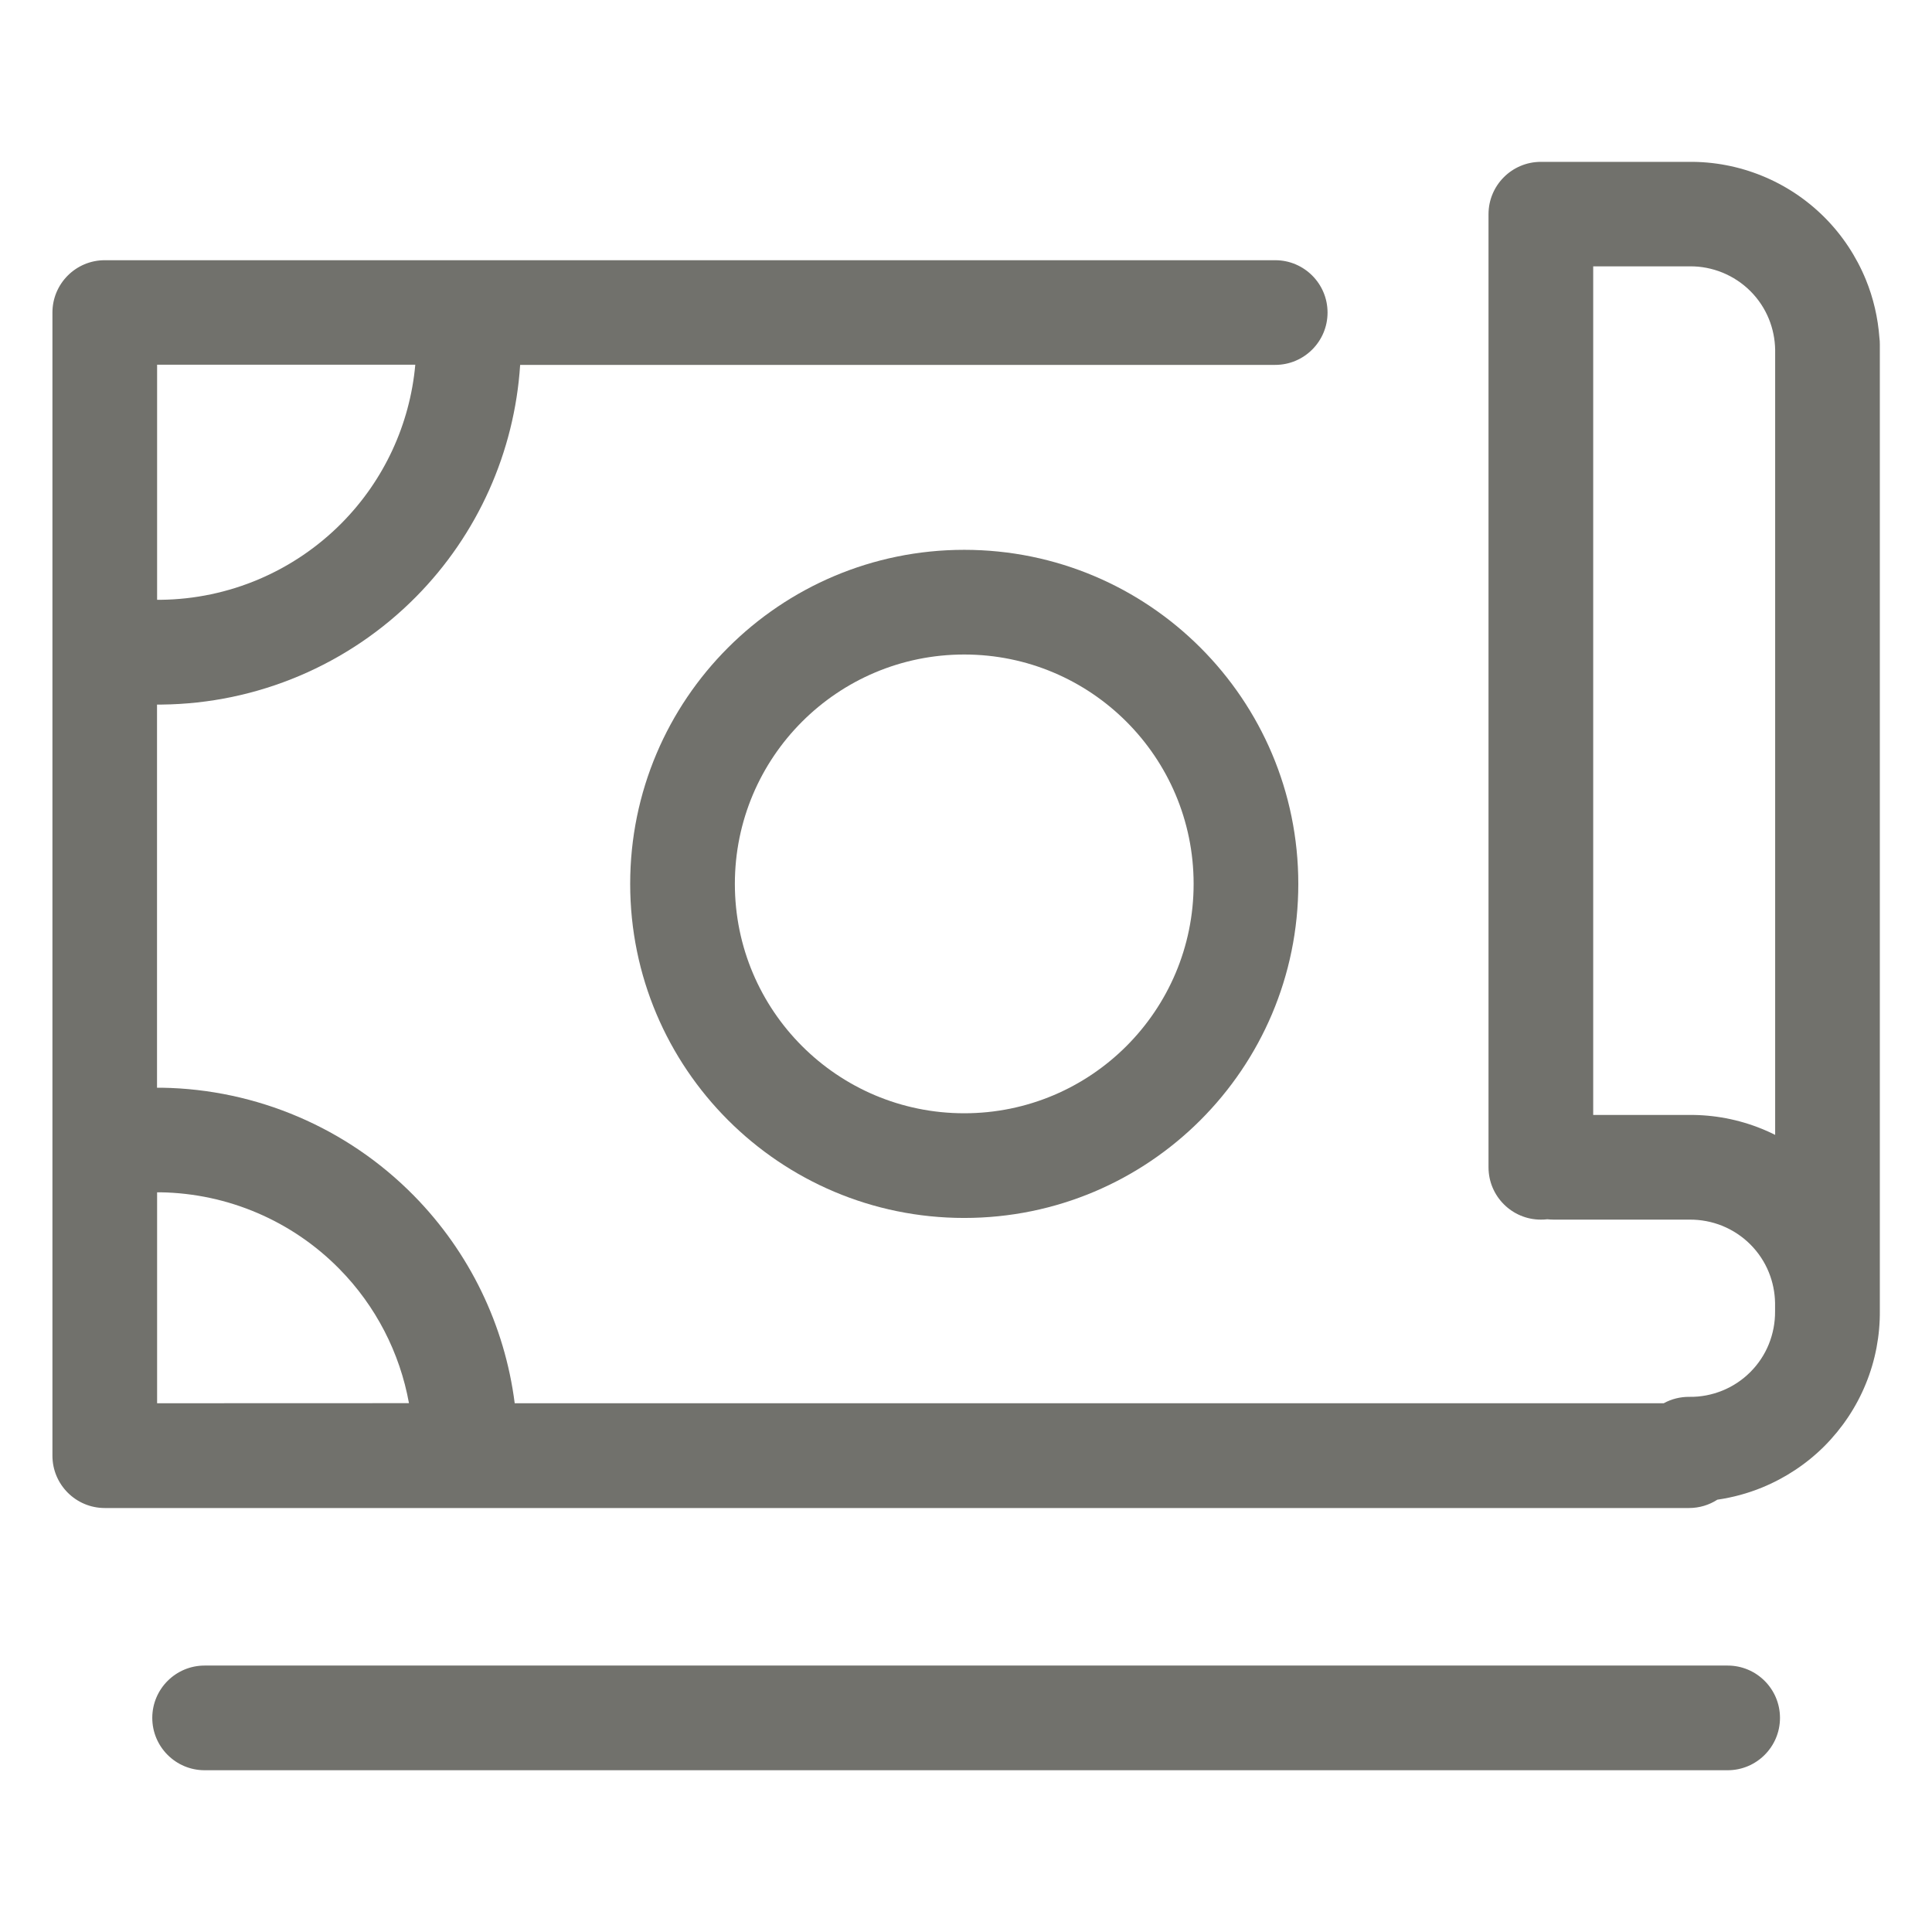
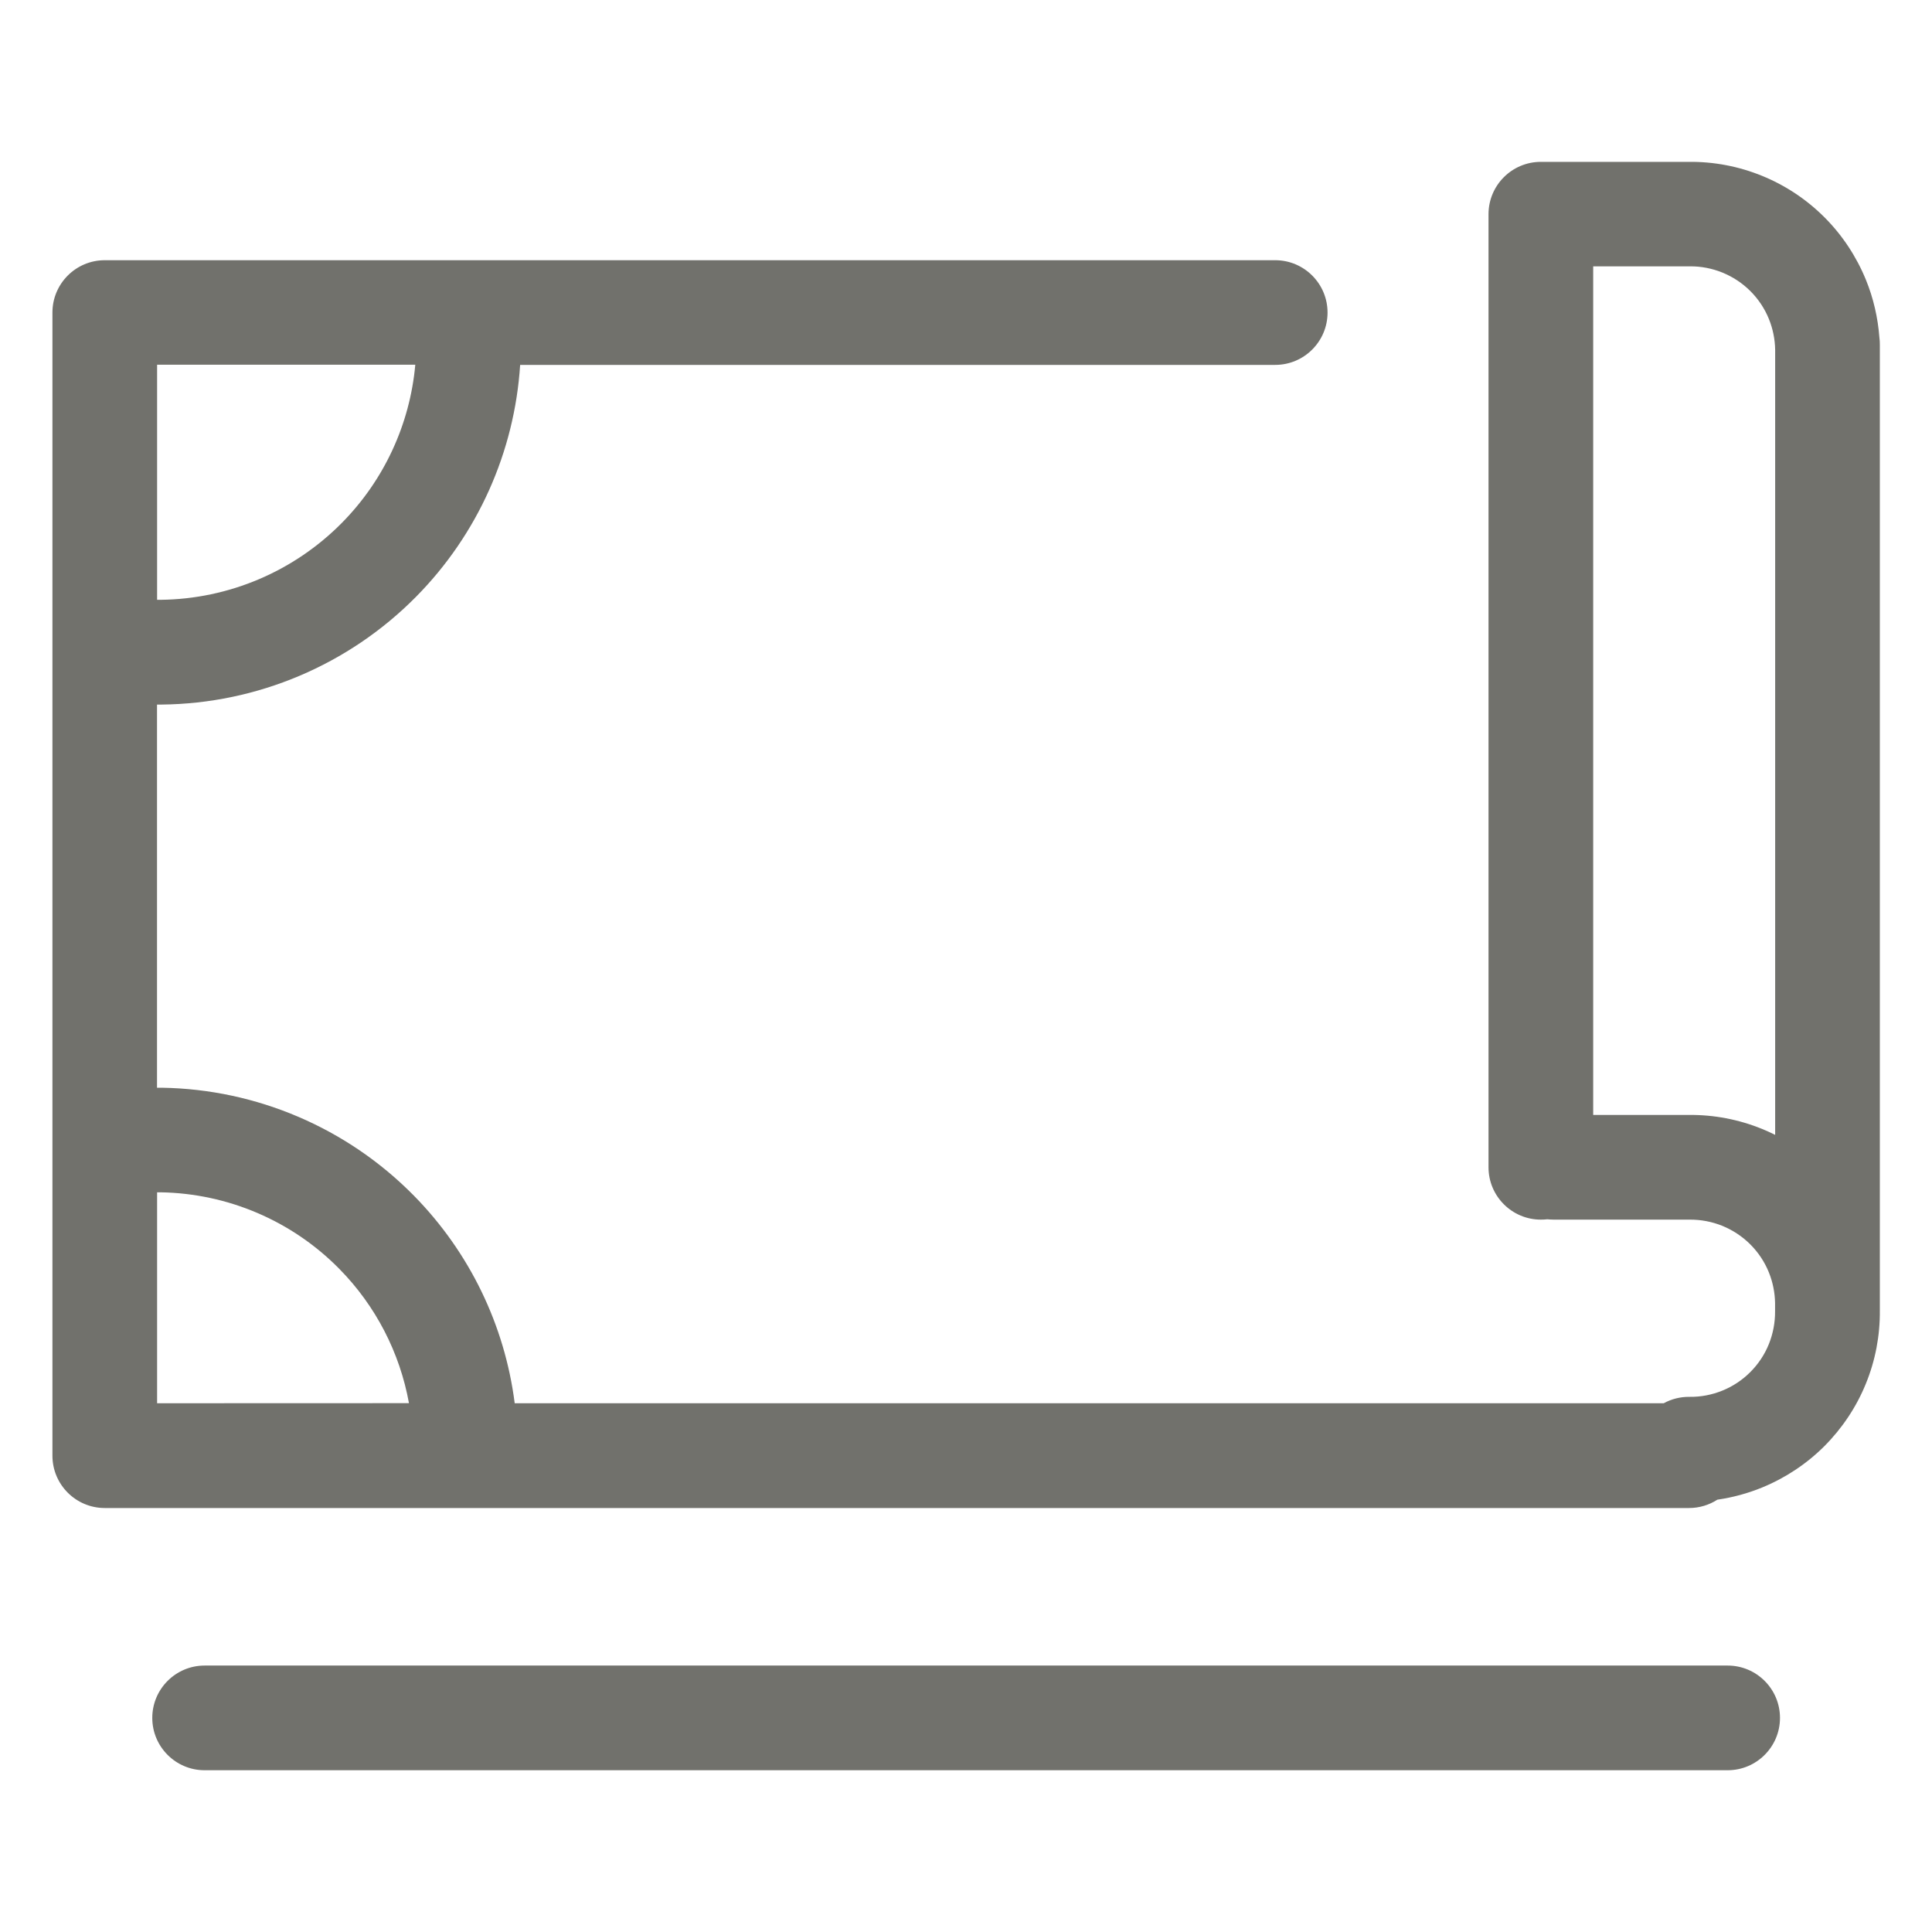
<svg xmlns="http://www.w3.org/2000/svg" fill="none" height="22" viewBox="0 0 22 22" width="22">
  <g clip-rule="evenodd" fill="#71716c" fill-rule="evenodd">
    <path d="m1.734 19.562c0-.329.267-.596.596-.596h17.343c.329 0 .596.267.596.596 0 .329-.267.596-.596.596h-17.343c-.329 0-.596-.267-.596-.596z" />
-     <path d="m10.98 7.453c-1.443 0-2.612 1.17-2.612 2.612 0 1.443 1.17 2.612 2.612 2.612 1.443 0 2.612-1.17 2.612-2.612 0-1.443-1.17-2.612-2.612-2.612zm-3.804 2.612c0-2.101 1.703-3.804 3.804-3.804 2.101 0 3.804 1.703 3.804 3.804 0 2.101-1.703 3.804-3.804 3.804-2.101 0-3.804-1.703-3.804-3.804z" />
    <path d="m19.23 1.843c.286-.003.569.051.834.159.266.108.508.269.711.472.203.203.363.445.472.711.086.21.137.433.154.659.004.026.005.053.005.081v.054c0.0.013 0.0.026 0 .039v10.812c0.0.015 0.0.029 0 .043v.049c.003.286-.051.57-.159.834-.108.266-.269.507-.472.711-.203.203-.445.363-.711.472-.164.067-.334.113-.508.138-.093.06-.204.095-.323.095h-18.04c-.329 0-.596-.267-.596-.596v-13.017c0-.329.267-.596.596-.596h13.328c.329 0 .596.267.596.596s-.267.596-.596.596h-8.598c-.064.992-.484 1.932-1.187 2.642-.766.774-1.807 1.215-2.896 1.226l-.006 0v-0h-.046v4.363h.055c1.08.017 2.111.458 2.869 1.228.635.645 1.036 1.477 1.149 2.365h13.084c.087-.048.187-.074.294-.073.128.002.256-.023.374-.071.119-.048.227-.12.318-.211.091-.091.163-.199.211-.318.048-.119.072-.246.071-.374l-0-.007v-.054-.002-.032c-.002-.119-.026-.238-.071-.349-.048-.119-.12-.227-.211-.318-.091-.091-.199-.162-.318-.211-.119-.048-.246-.072-.374-.071l-.007 0v-0h-1.54c-.025 0-.049-.002-.073-.004-.024.003-.048.004-.073.004-.329 0-.596-.267-.596-.596v-10.853c0-.329.267-.596.596-.596zm-14.573 14.135c-.104-.574-.378-1.108-.793-1.529-.537-.546-1.268-.859-2.034-.872h-.041v2.402zm-2.868-11.825h2.94c-.061.678-.356 1.317-.839 1.804-.545.55-1.284.864-2.058.873h-.043zm16.353 8.543h1.088c.286-.003.569.051.834.159.051.021.101.043.15.068v-8.903-.01-.027c-.002-.12-.026-.239-.071-.35-.048-.119-.12-.227-.211-.318-.091-.091-.199-.162-.318-.211-.119-.048-.246-.073-.374-.071l-.007 0v-0h-1.091z" />
  </g>
</svg>